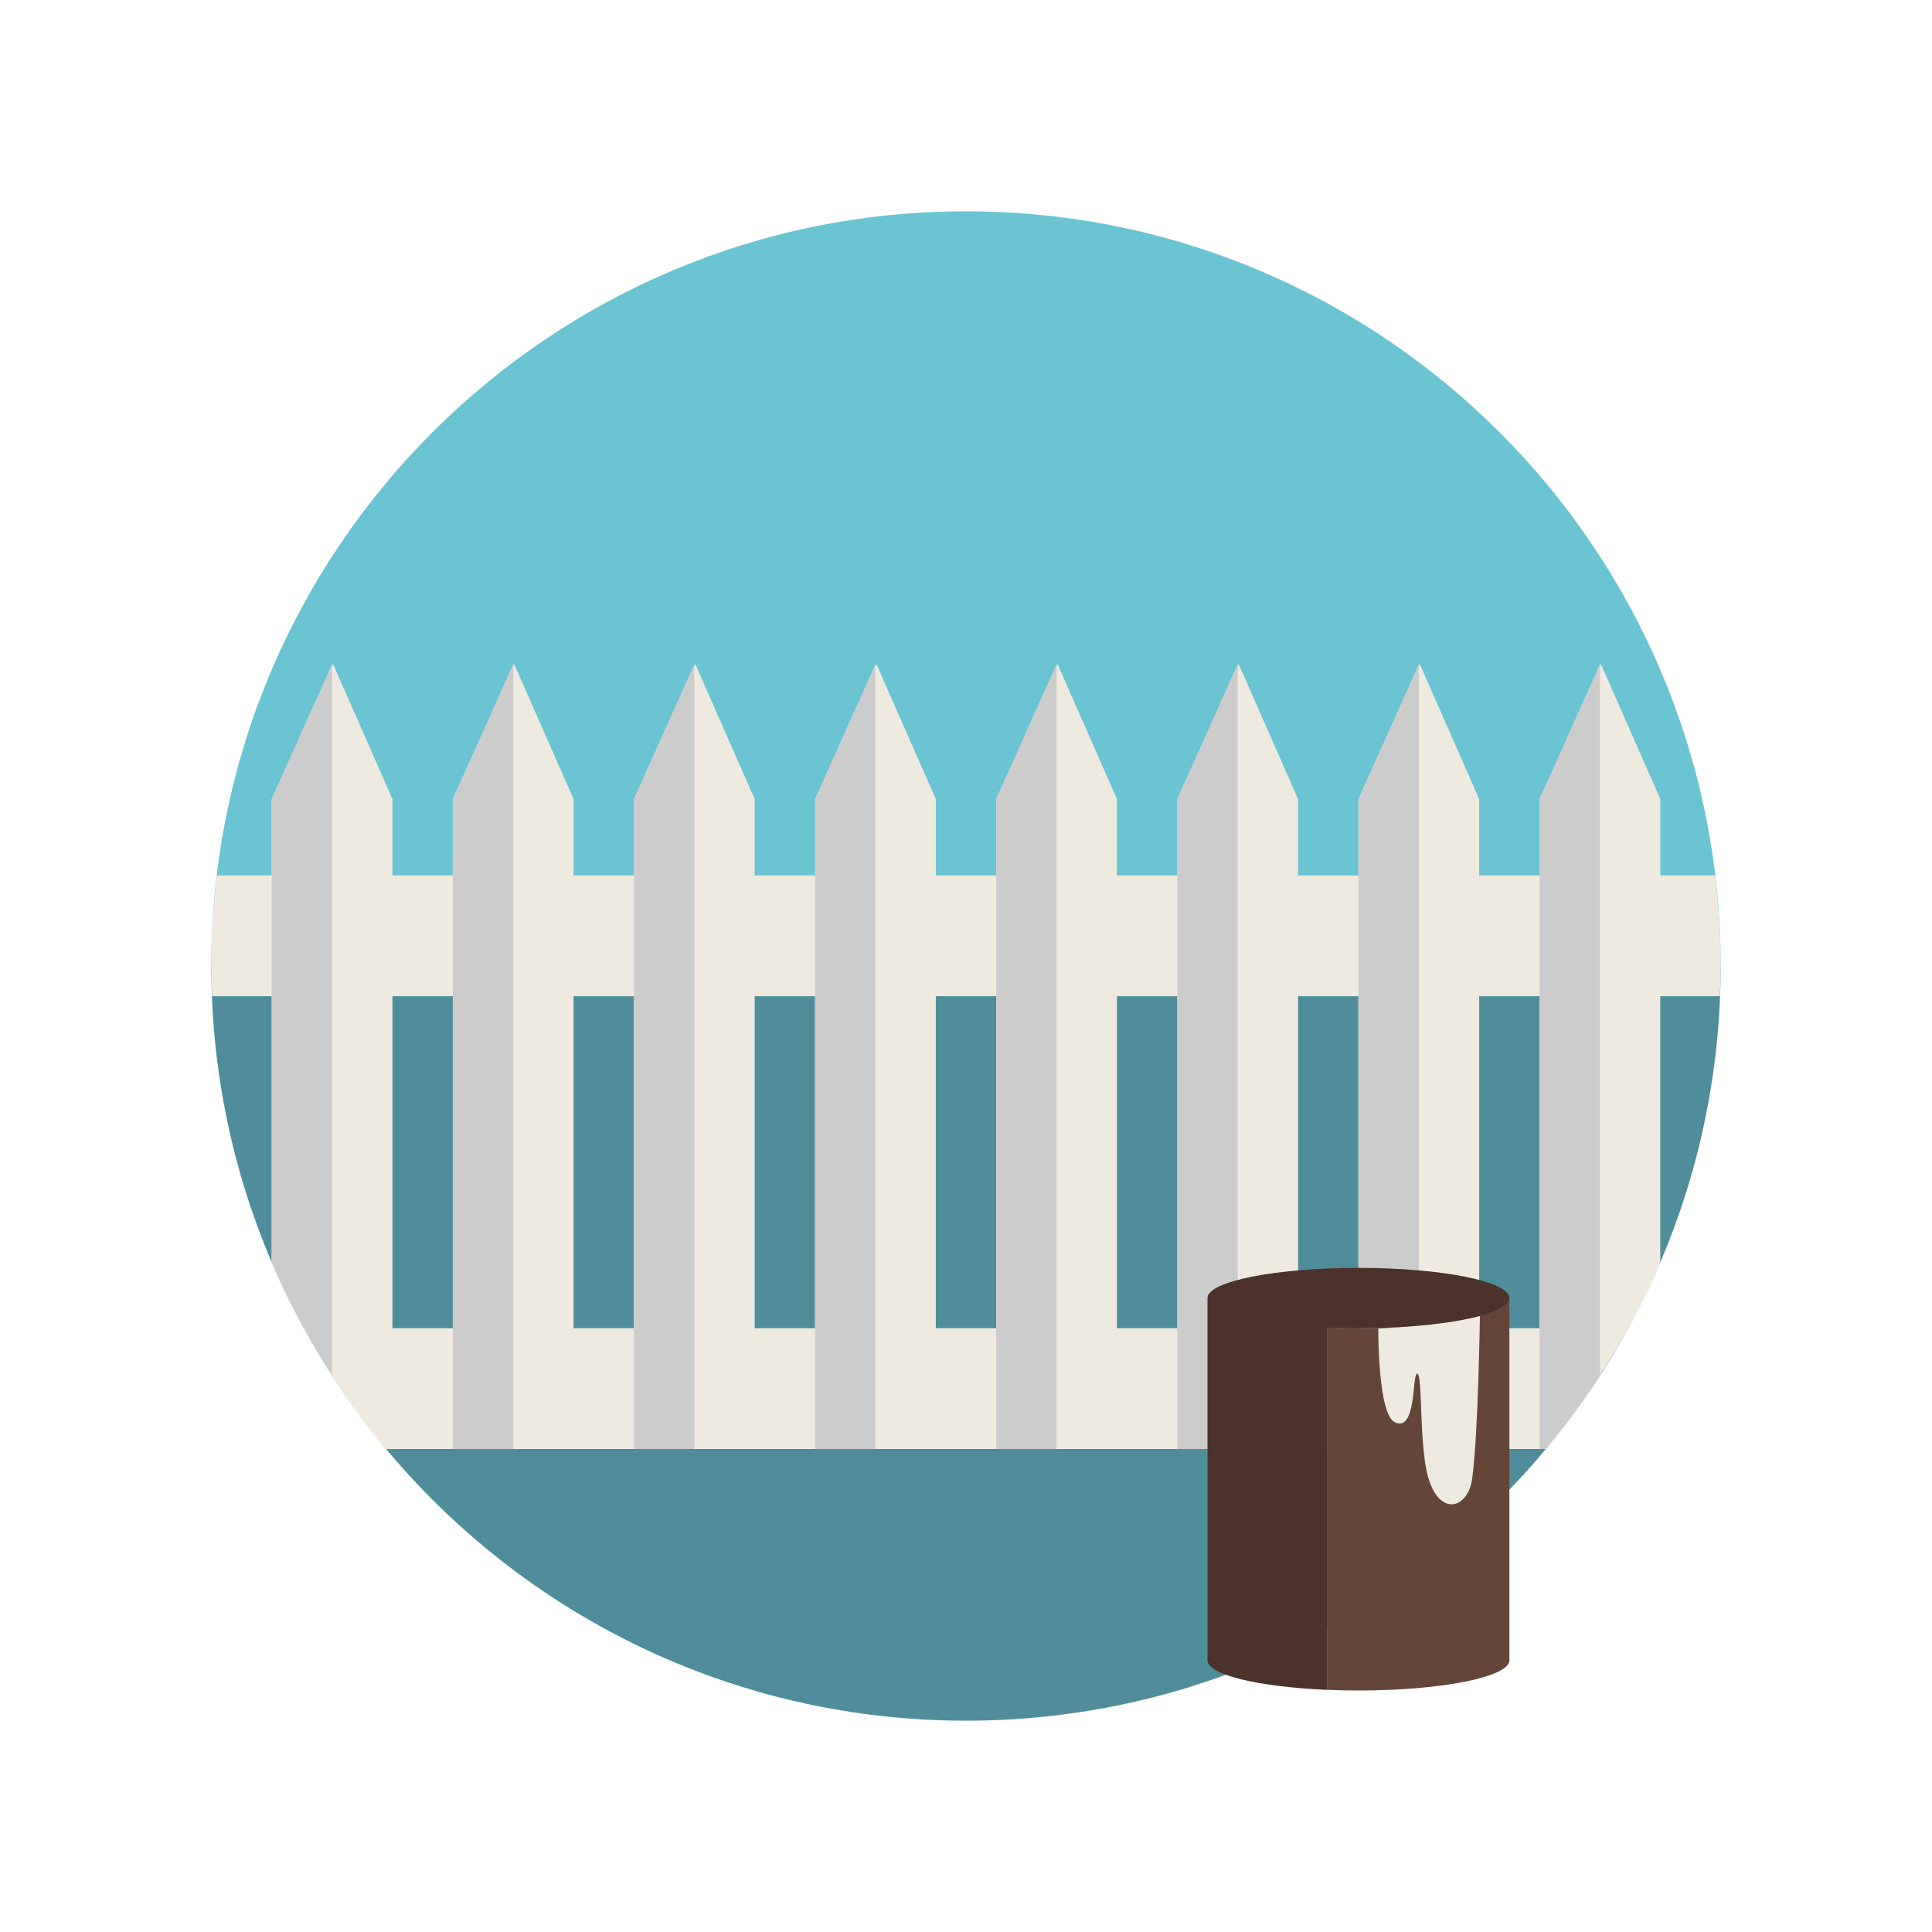
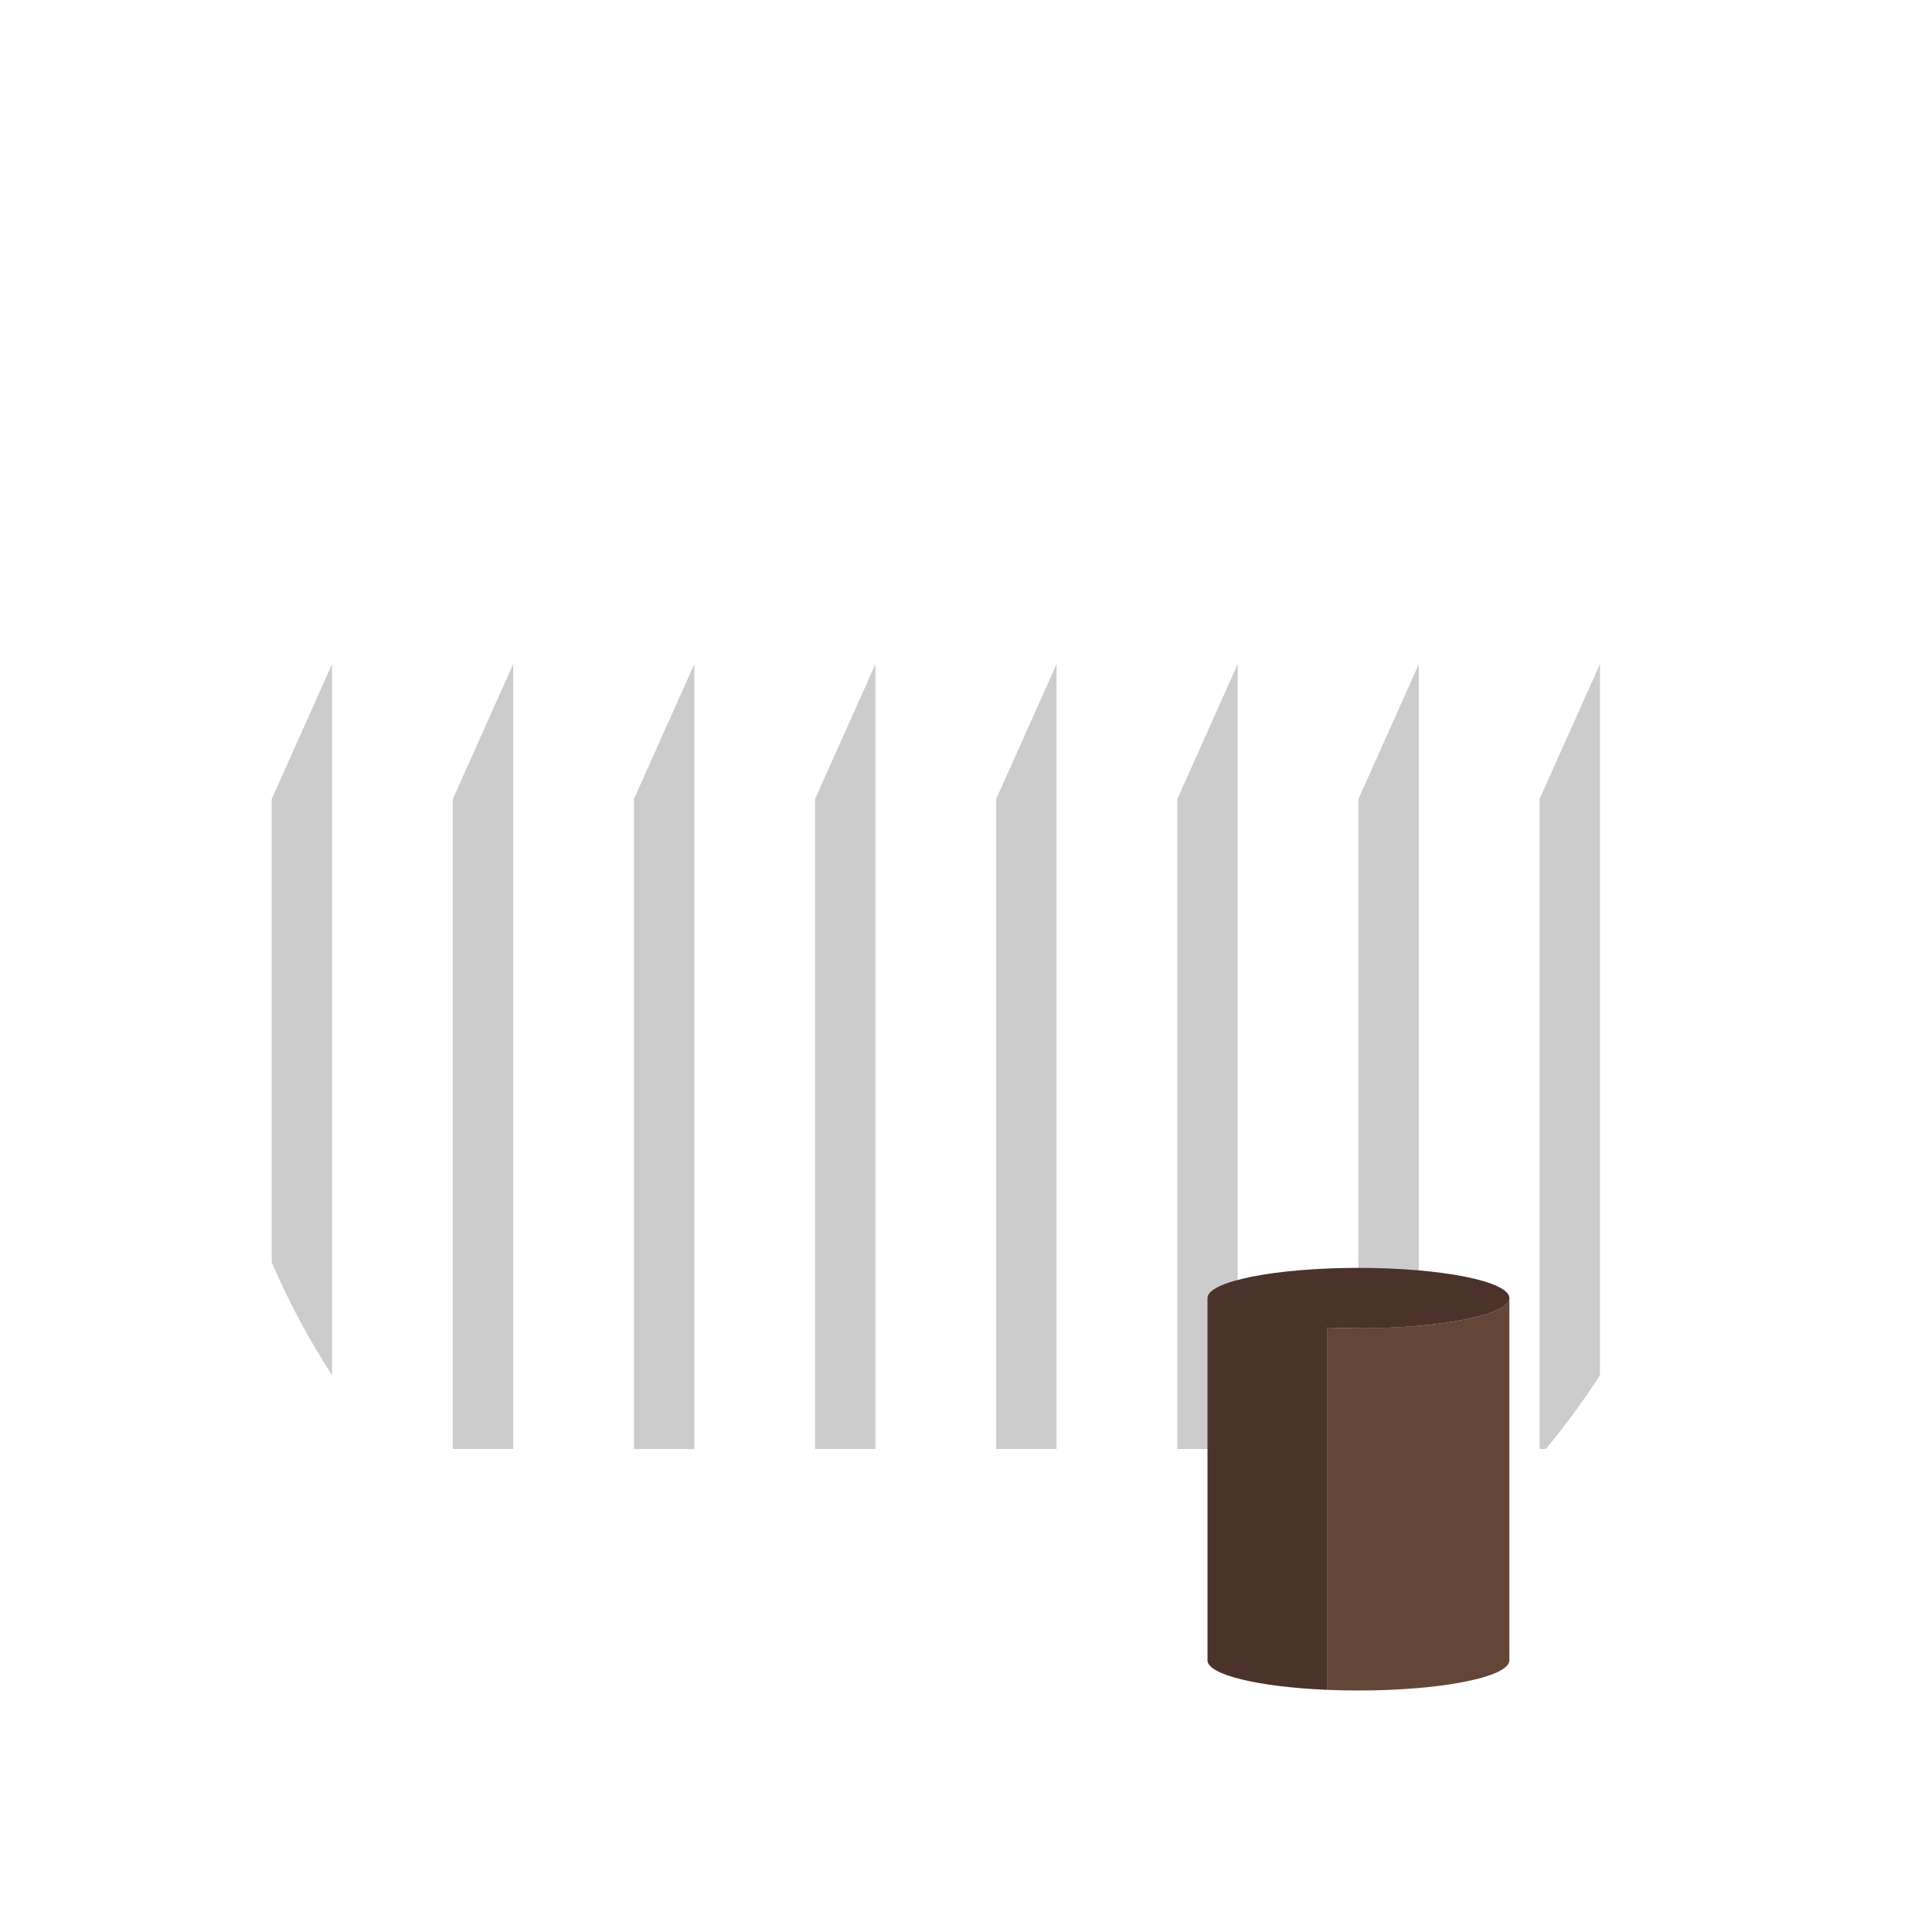
<svg xmlns="http://www.w3.org/2000/svg" version="1.1" id="Uploaded to svgrepo.com" width="800px" height="800px" viewBox="0 0 64 64" xml:space="preserve">
  <style type="text/css">
	.fandom_zeven{fill:#508D9B;}
	.fandom_acht{fill:#6BC4D2;}
	.fandom_elf{fill:#4B322A;}
	.fandom_twaalf{fill:#644638;}
	.fandom_veertien{fill:#EFEAE0;}
	.fandom_negentien{fill:#CCCCCC;}
	.st0{fill:#BE5652;}
	.st1{fill:#FF786E;}
	.st2{fill:#8579A3;}
	.st3{fill:#685683;}
	.st4{fill:#4D4D4D;}
	.st5{fill:#3A3A3A;}
	.st6{fill:#AA9991;}
	.st7{fill:#00B3AA;}
	.st8{fill:#018273;}
	.st9{fill:#FFC865;}
	.st10{fill:#BE9148;}
	.st11{fill:#808080;}
	.st12{fill:#666666;}
	.st13{fill:#FFFAFA;}
</style>
  <g>
    <g>
-       <path class="fandom_acht" d="M32,7C18.193,7,7,18.193,7,32h50C57,18.193,45.807,7,32,7z" />
-       <path class="fandom_zeven" d="M32,57c13.807,0,25-11.193,25-25H7C7,45.807,18.193,57,32,57z" />
-     </g>
+       </g>
    <g>
-       <path class="fandom_veertien" d="M56.815,29H55v-2.53L53.032,22L51,26.47V29h-2v-2.53L47.032,22L45,26.47V29h-2v-2.53L41.032,22    L39,26.47V29h-2v-2.53L35.032,22L33,26.47V29h-2v-2.53L29.032,22L27,26.47V29h-2v-2.53L23.032,22L21,26.47V29h-2v-2.53L17.032,22    L15,26.47V29h-2v-2.53L11.032,22L9,26.47V29H7.185C7.068,29.984,7,30.984,7,32c0,0.335,0.012,0.668,0.025,1H9v8.809    c0.624,1.779,2.718,5.061,3.793,6.191h38.413c0.876-0.906,3.123-4.306,3.793-6.191V33h1.975C56.988,32.668,57,32.335,57,32    C57,30.984,56.932,29.984,56.815,29z M15,44h-2V33h2V44z M21,44h-2V33h2V44z M27,44h-2V33h2V44z M33,44h-2V33h2V44z M39,44h-2V33    h2V44z M45,44h-2V33h2V44z M51,44h-2V33h2V44z" />
      <path class="fandom_negentien" d="M27,26.47L29,22v26h-2V26.47z M33,48h2V22l-2,4.47V48z M39,48h2V22l-2,4.47V48z M45,48h2V22    l-2,4.47V48z M21,48h2V22l-2,4.47V48z M15,48h2V22l-2,4.47V48z M53,22l-2,4.47V48h0.207c0.646-0.775,1.243-1.592,1.793-2.443V22z     M9,41.809c0.56,1.312,1.233,2.563,2,3.748V22l-2,4.47V41.809z" />
      <path class="fandom_twaalf" d="M45,44c-0.358,0-0.705-0.008-1.042-0.022v12C44.295,55.992,44.642,56,45,56c2.761,0,5-0.448,5-1V43    C50,43.552,47.761,44,45,44z" />
-       <path class="fandom_veertien" d="M45.659,44.012c0,0-0.024,2.848,0.553,3.106c0.717,0.321,0.559-1.562,0.729-1.612    c0.2-0.059,0.052,2.437,0.388,3.494c0.4,1.259,1.302,0.949,1.436,0c0.203-1.438,0.259-5.407,0.259-5.407    C47.687,43.906,45.659,44.012,45.659,44.012z" />
      <path class="fandom_elf" d="M45,42c-2.761,0-5,0.448-5,1c0,0.036,0,12,0,12c0,0.481,1.698,0.882,3.958,0.978v-12    C44.295,43.992,44.642,44,45,44c2.761,0,5-0.448,5-1C50,42.448,47.761,42,45,42z" />
    </g>
  </g>
</svg>